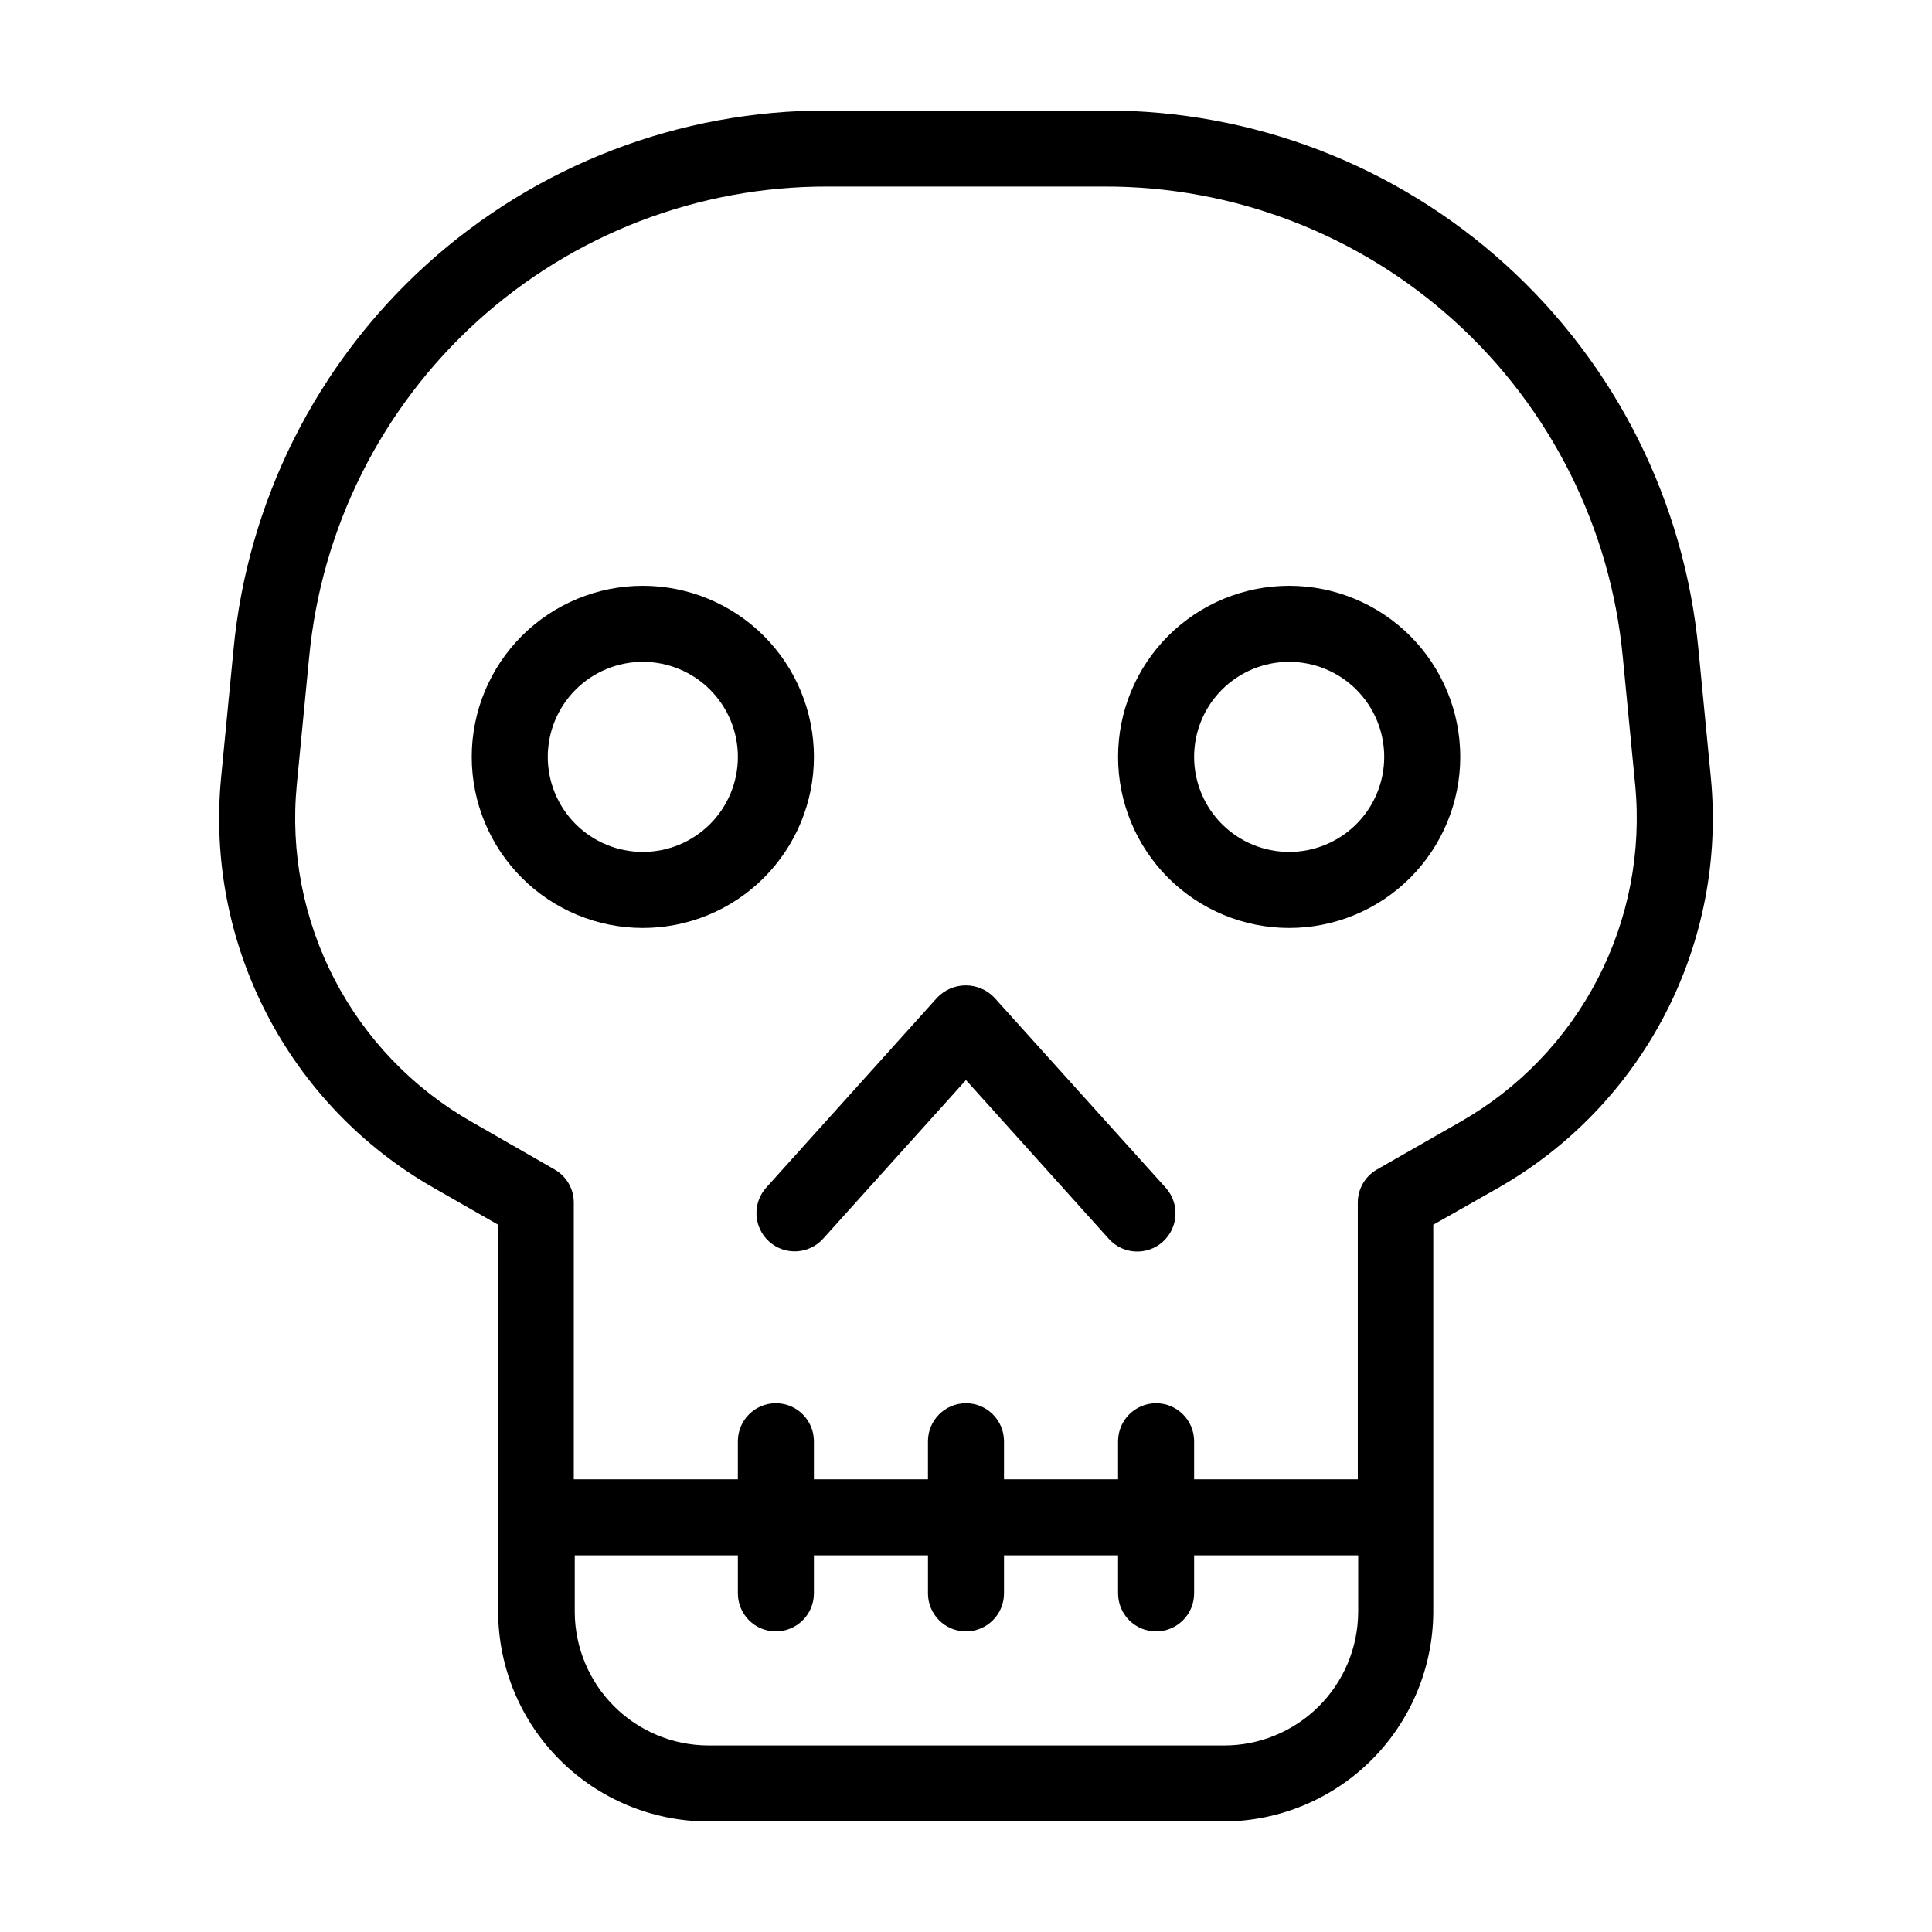
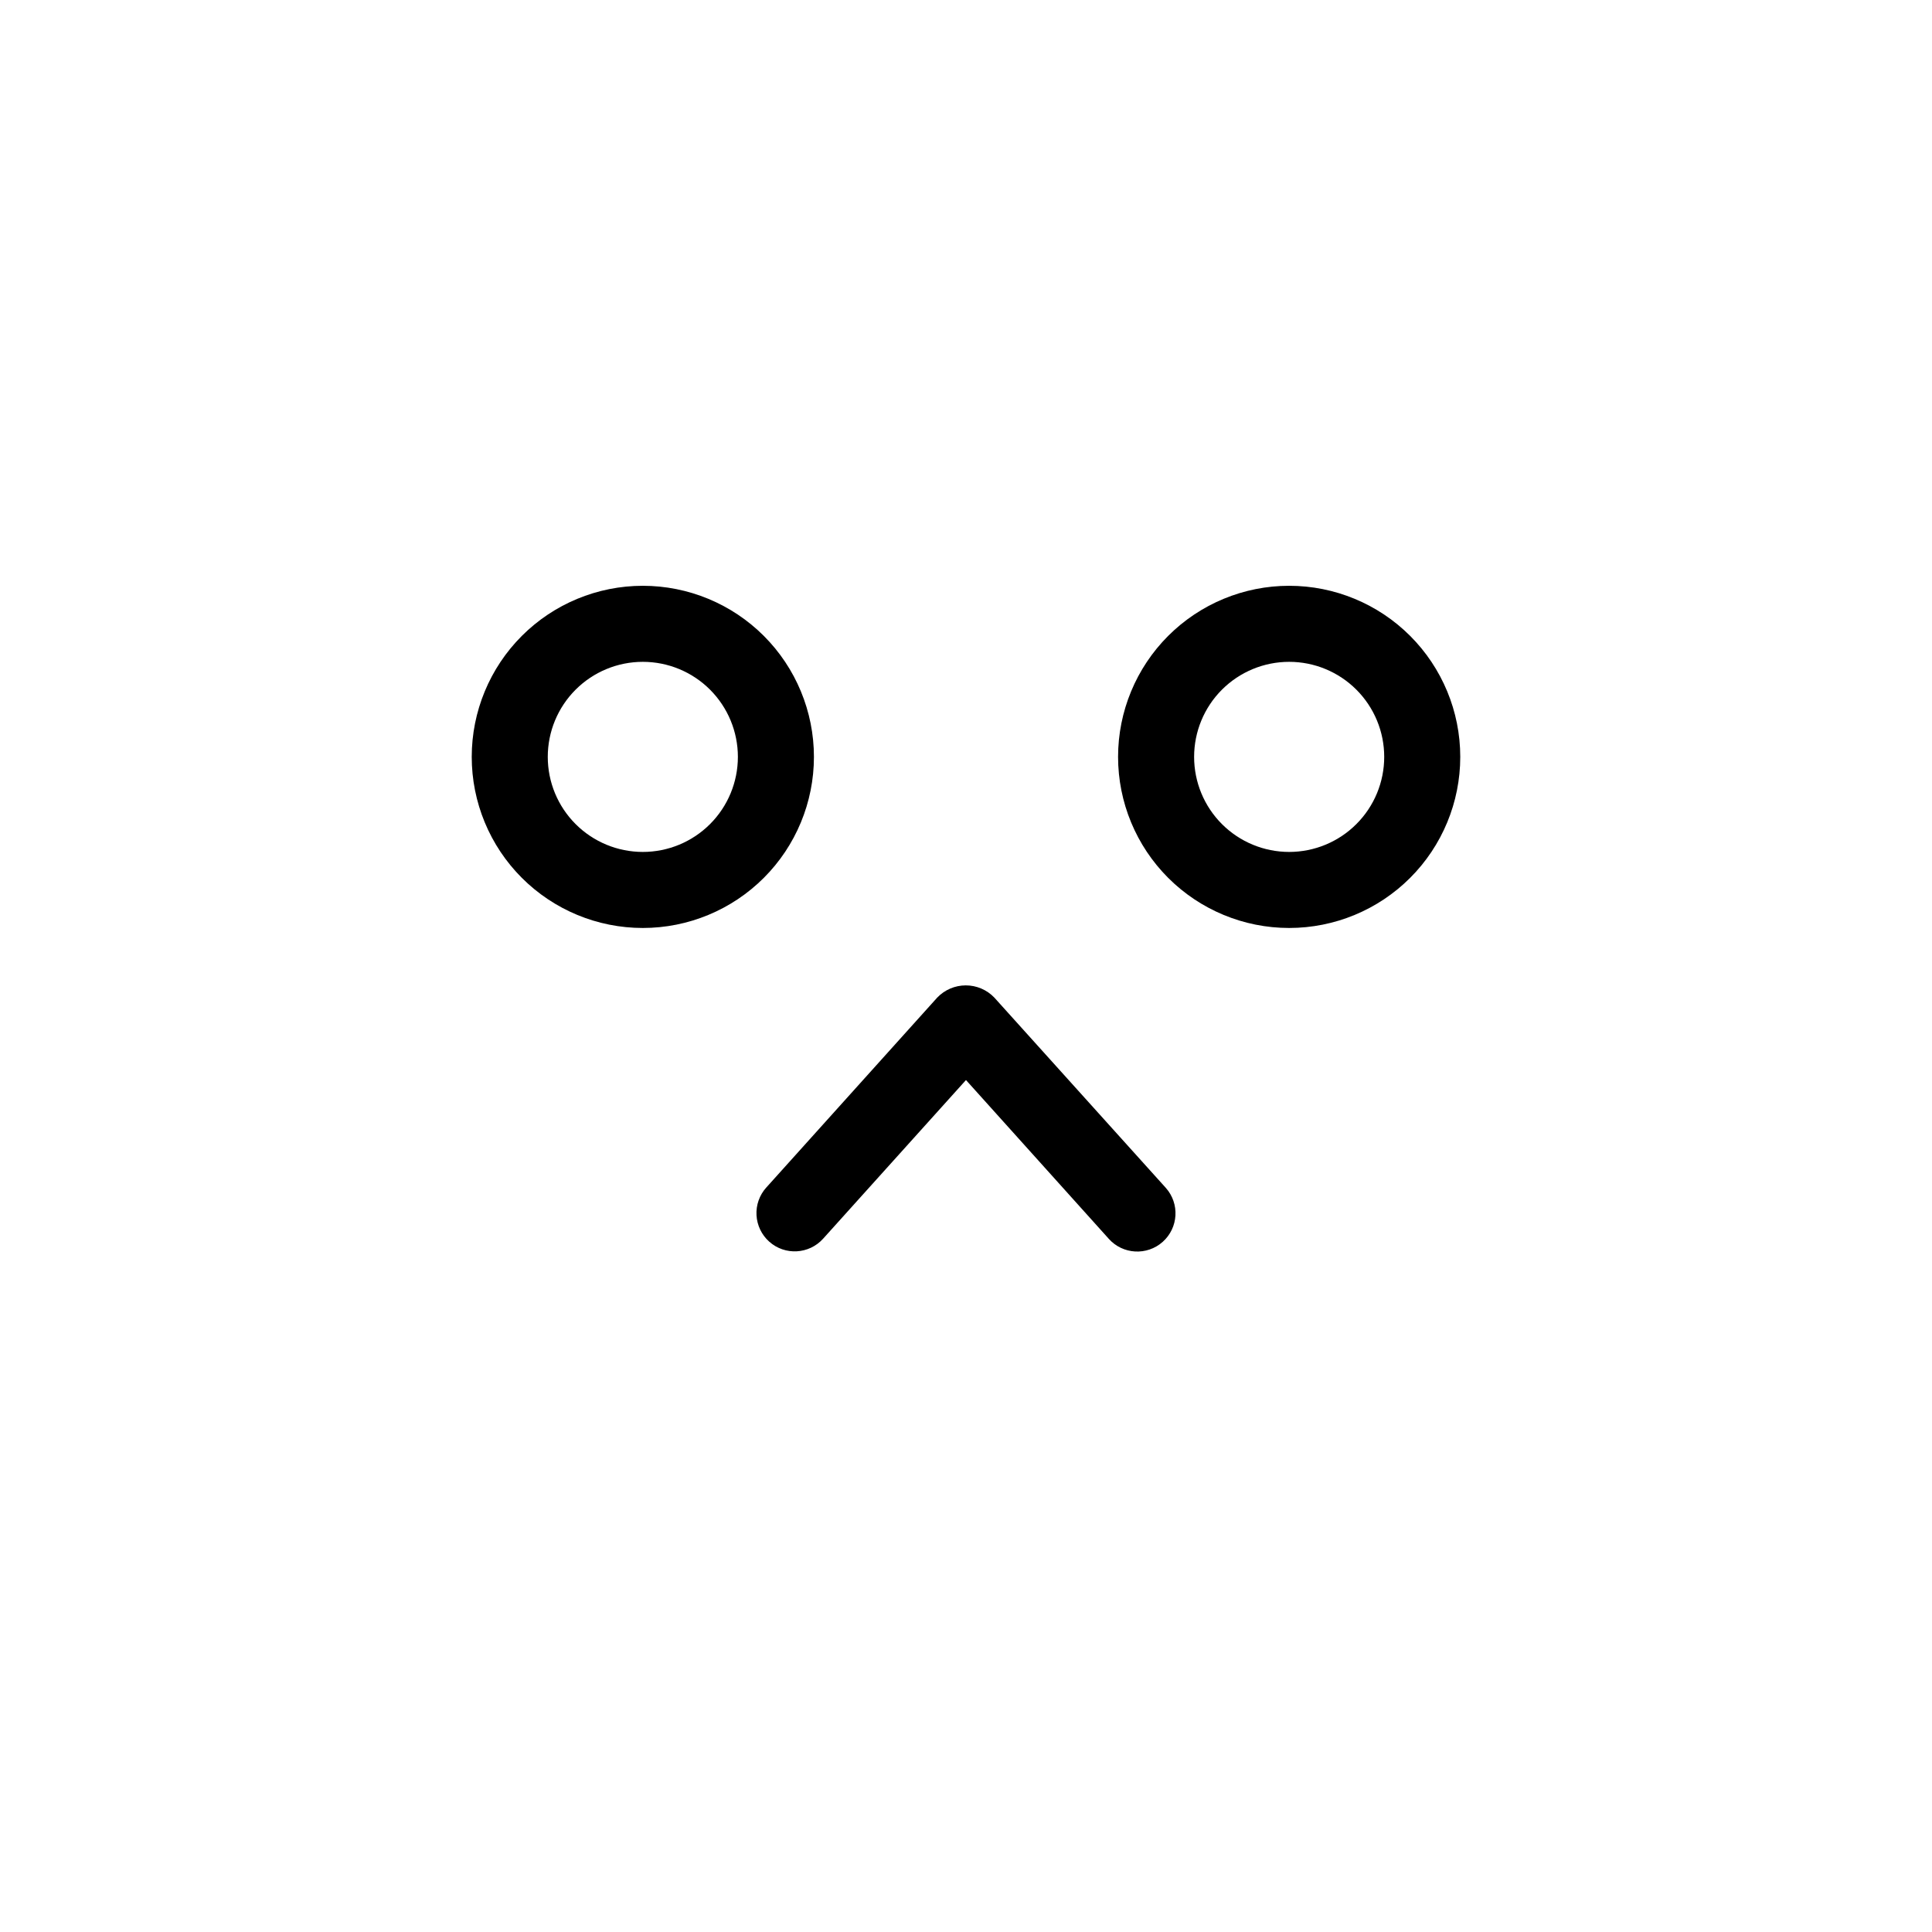
<svg xmlns="http://www.w3.org/2000/svg" fill="#000000" width="800px" height="800px" version="1.1" viewBox="144 144 512 512">
  <g>
-     <path d="m597.39 350.02-3.273-33.805c-3.695-39.184-21.906-75.57-51.055-102.02-29.148-26.445-67.129-41.039-106.49-40.914h-73.152c-39.355-0.125-77.34 14.469-106.49 40.914-29.148 26.445-47.359 62.832-51.055 102.02l-3.273 33.805c-2.098 21.633 2.102 43.41 12.098 62.707 9.992 19.301 25.352 35.297 44.23 46.066l17.078 9.773v102.73c0.094 14.695 5.981 28.762 16.387 39.141 10.406 10.375 24.488 16.227 39.184 16.277h136.83c14.672-0.09 28.715-5.961 39.086-16.332 10.375-10.375 16.242-24.414 16.336-39.086v-102.73l17.23-9.773c18.875-10.77 34.234-26.766 44.23-46.066 9.992-19.297 14.191-41.074 12.094-62.707zm-128.98 256.54h-136.83c-9.332-0.062-18.266-3.801-24.867-10.402-6.598-6.598-10.336-15.531-10.398-24.863v-15.113h43.227v10.078-0.004c0 5.566 4.508 10.078 10.074 10.078 5.566 0 10.078-4.512 10.078-10.078v-10.074h30.23v10.078l-0.004-0.004c0 5.566 4.512 10.078 10.078 10.078 5.562 0 10.074-4.512 10.074-10.078v-10.074h30.23v10.078-0.004c0 5.566 4.512 10.078 10.074 10.078 5.566 0 10.078-4.512 10.078-10.078v-10.074h43.48v15.113h-0.004c-0.066 9.379-3.836 18.348-10.492 24.953-6.652 6.606-15.648 10.316-25.027 10.312zm62.574-165.25-22.117 12.645c-3.129 1.805-5.051 5.152-5.039 8.766v73.305h-43.375v-10.078c0-5.562-4.512-10.074-10.078-10.074-5.562 0-10.074 4.512-10.074 10.074v10.078h-30.23v-10.078c0-5.562-4.512-10.074-10.074-10.074-5.566 0-10.078 4.512-10.078 10.074v10.078h-30.227v-10.078c0-5.562-4.512-10.074-10.078-10.074-5.566 0-10.074 4.512-10.074 10.074v10.078h-43.48v-73.305c0.016-3.613-1.906-6.961-5.039-8.766l-22.016-12.645c-15.52-8.832-28.152-21.965-36.379-37.812-8.223-15.852-11.688-33.742-9.973-51.516l3.273-33.805h0.004c3.219-34.199 19.105-65.957 44.547-89.039 25.441-23.082 58.59-35.816 92.941-35.703h73.152c34.352-0.113 67.504 12.621 92.941 35.703 25.441 23.082 41.332 54.84 44.551 89.039l3.273 33.805c1.715 17.773-1.75 35.664-9.973 51.516-8.227 15.848-20.859 28.98-36.379 37.812z" />
    <path d="m359.7 344.58c0-12.023-4.777-23.559-13.281-32.062-8.504-8.5-20.039-13.277-32.062-13.277-12.027 0-23.559 4.777-32.062 13.277-8.504 8.504-13.281 20.039-13.281 32.062 0 12.027 4.777 23.559 13.281 32.062 8.504 8.504 20.035 13.281 32.062 13.281 12.023 0 23.559-4.777 32.062-13.281 8.504-8.504 13.281-20.035 13.281-32.062zm-45.344 25.191c-6.68 0-13.09-2.652-17.812-7.379-4.727-4.723-7.379-11.129-7.379-17.812 0-6.68 2.652-13.086 7.379-17.812 4.723-4.723 11.133-7.375 17.812-7.375 6.68 0 13.086 2.652 17.812 7.375 4.723 4.727 7.379 11.133 7.379 17.812 0 6.684-2.656 13.09-7.379 17.812-4.727 4.727-11.133 7.379-17.812 7.379z" />
    <path d="m485.64 299.24c-12.023 0-23.559 4.777-32.062 13.277-8.5 8.504-13.277 20.039-13.277 32.062 0 12.027 4.777 23.559 13.277 32.062 8.504 8.504 20.039 13.281 32.062 13.281 12.027 0 23.559-4.777 32.062-13.281 8.504-8.504 13.281-20.035 13.281-32.062 0-12.023-4.777-23.559-13.281-32.062-8.504-8.5-20.035-13.277-32.062-13.277zm0 70.535v-0.004c-6.68 0-13.086-2.652-17.812-7.379-4.723-4.723-7.375-11.129-7.375-17.812 0-6.68 2.652-13.086 7.375-17.812 4.727-4.723 11.133-7.375 17.812-7.375 6.684 0 13.09 2.652 17.812 7.375 4.727 4.727 7.379 11.133 7.379 17.812 0 6.684-2.652 13.09-7.379 17.812-4.723 4.727-11.129 7.379-17.812 7.379z" />
    <path d="m407.5 408.36c-1.973-2.059-4.703-3.223-7.555-3.223-2.852 0-5.582 1.164-7.559 3.223l-45.344 50.383v-0.004c-1.789 2.004-2.711 4.637-2.559 7.32 0.152 2.684 1.363 5.199 3.367 6.988 4.172 3.731 10.578 3.367 14.309-0.805l37.836-42.02 37.836 42.066v0.004c3.727 4.172 10.133 4.531 14.309 0.805 4.172-3.731 4.531-10.137 0.805-14.309z" />
  </g>
</svg>